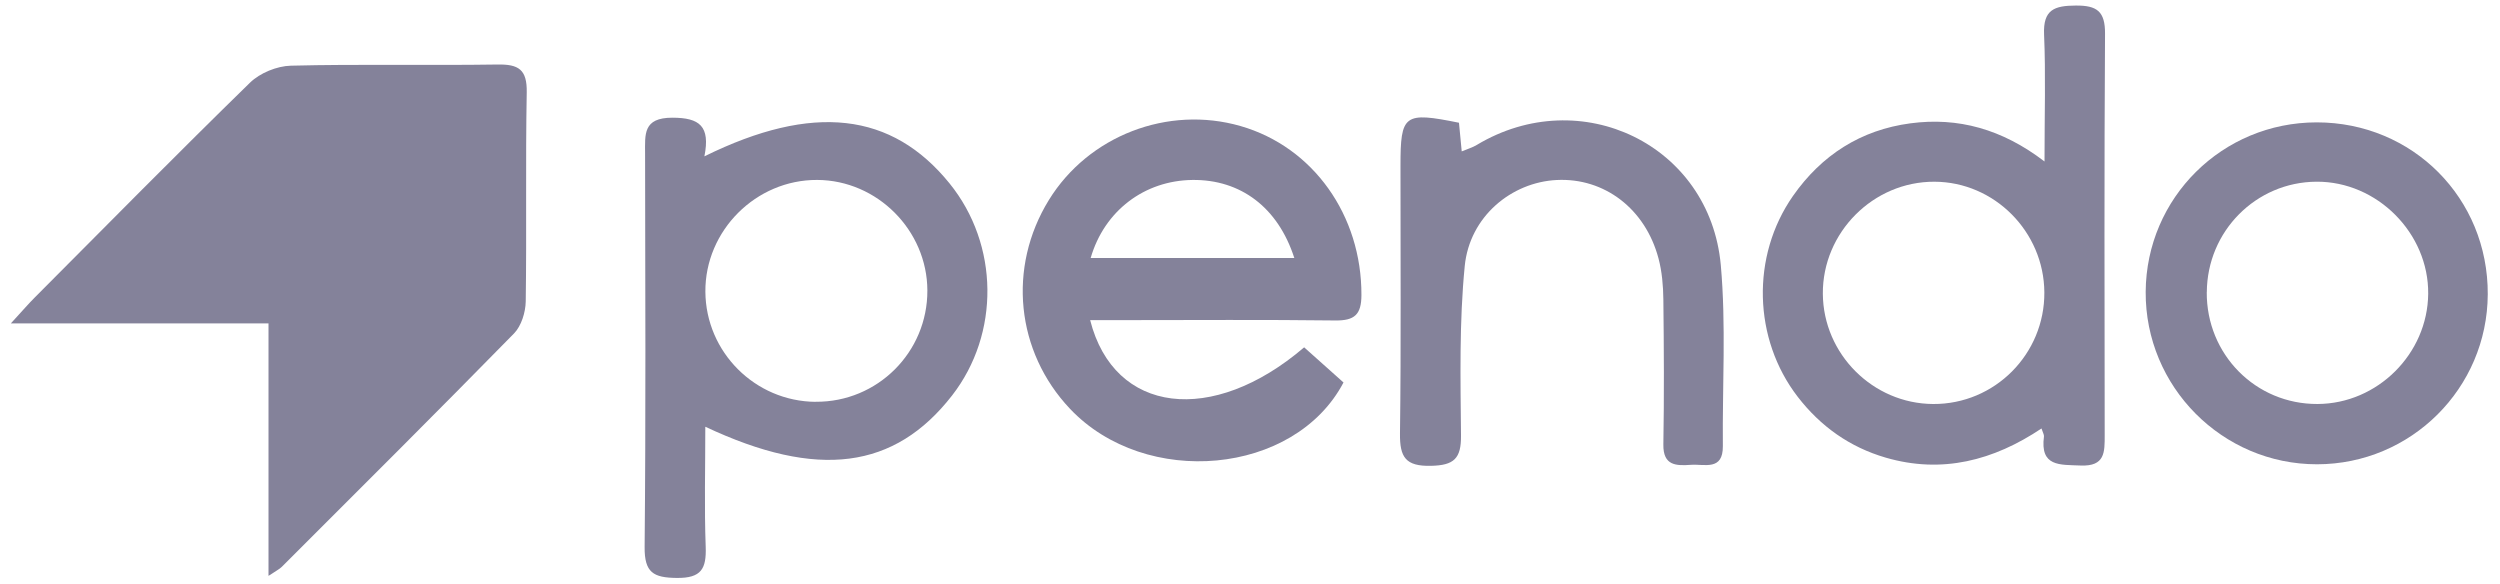
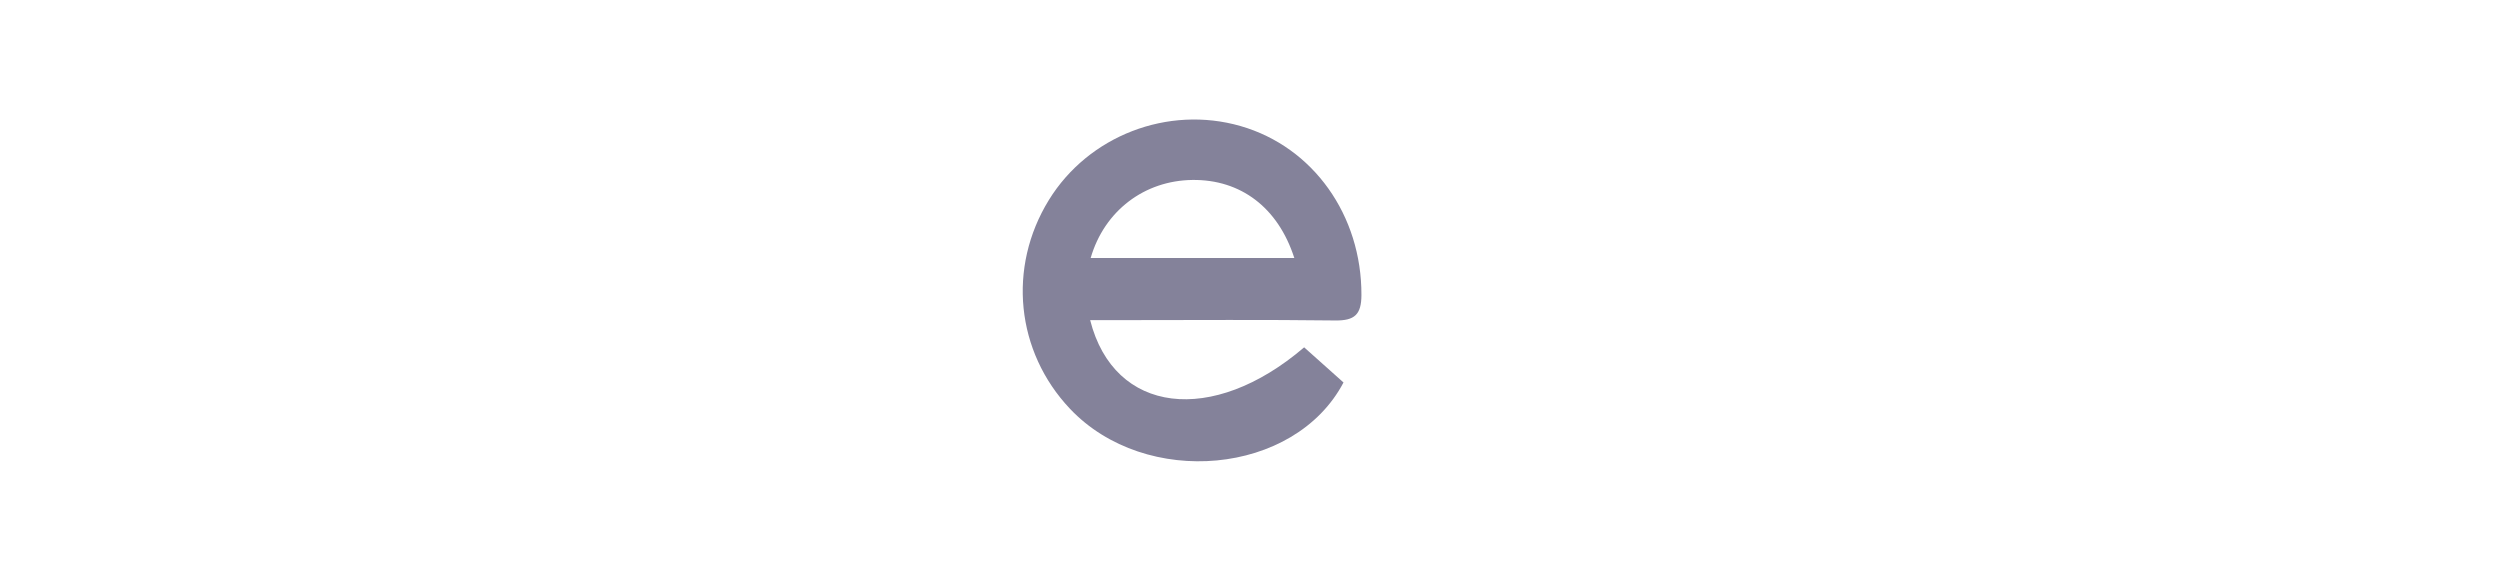
<svg xmlns="http://www.w3.org/2000/svg" width="154" height="36" viewBox="0 0 154 36" fill="none">
-   <path d="M16.537 19.922H0.668C1.409 19.115 1.761 18.705 2.144 18.322C6.551 13.898 10.933 9.45 15.402 5.091C16.013 4.495 17.061 4.067 17.92 4.046C22.157 3.94 26.402 4.04 30.644 3.974C31.944 3.953 32.471 4.277 32.447 5.684C32.368 9.977 32.447 14.271 32.385 18.564C32.375 19.233 32.116 20.077 31.664 20.54C26.933 25.367 22.144 30.136 17.361 34.915C17.209 35.067 16.999 35.164 16.54 35.474V19.922H16.537Z" fill="#84829A" />
-   <path d="M125.942 9.942C125.942 7.039 126.021 4.58 125.915 2.128C125.849 0.594 126.546 0.349 127.866 0.342C129.18 0.332 129.68 0.701 129.67 2.083C129.618 10.325 129.639 18.57 129.649 26.811C129.649 27.849 129.677 28.738 128.166 28.676C126.884 28.621 125.659 28.763 125.908 26.883C125.921 26.783 125.846 26.669 125.756 26.394C122.804 28.369 119.628 29.201 116.159 28.19C113.946 27.545 112.146 26.266 110.739 24.442C107.994 20.883 107.859 15.776 110.446 12.073C112.208 9.552 114.625 8.004 117.68 7.597C120.611 7.207 123.325 7.945 125.939 9.945L125.942 9.942ZM125.932 18.004C125.904 14.273 122.856 11.204 119.159 11.194C115.39 11.18 112.263 14.321 112.287 18.094C112.311 21.807 115.366 24.863 119.077 24.887C122.873 24.911 125.959 21.811 125.932 18.004Z" fill="#84829A" />
-   <path d="M43.395 9.629C50.082 6.332 54.947 6.918 58.495 11.301C61.544 15.067 61.606 20.556 58.647 24.363C55.116 28.901 50.378 29.549 43.447 26.287C43.447 28.829 43.382 31.26 43.471 33.684C43.52 35.036 43.202 35.618 41.692 35.601C40.244 35.587 39.695 35.27 39.709 33.694C39.785 25.618 39.751 17.546 39.737 9.47C39.737 8.281 39.595 7.25 41.416 7.25C43.099 7.25 43.761 7.774 43.392 9.625L43.395 9.629ZM50.244 24.749C54.051 24.777 57.14 21.698 57.126 17.891C57.113 14.187 54.037 11.101 50.34 11.084C46.568 11.067 43.426 14.205 43.451 17.97C43.478 21.694 46.513 24.725 50.244 24.753V24.749Z" fill="#84829A" />
  <path d="M67.154 19.723C68.626 25.517 74.688 26.23 80.336 21.396C81.136 22.11 81.96 22.848 82.76 23.561C79.75 29.285 70.567 30.103 65.912 25.182C62.581 21.661 62.054 16.472 64.609 12.323C67.047 8.361 71.94 6.475 76.419 7.765C80.905 9.058 83.881 13.275 83.864 18.175C83.861 19.375 83.447 19.754 82.257 19.741C77.898 19.686 73.54 19.72 69.181 19.72C68.561 19.72 67.943 19.72 67.154 19.72V19.723ZM67.185 15.892H79.73C78.723 12.772 76.419 11.051 73.454 11.085C70.509 11.12 68.033 12.972 67.185 15.892Z" fill="#84829A" />
-   <path d="M142.712 7.538C148.622 7.538 153.274 12.214 153.246 18.128C153.219 23.917 148.526 28.593 142.733 28.6C136.895 28.607 132.136 23.817 132.174 17.973C132.212 12.179 136.898 7.538 142.712 7.538ZM135.936 17.997C135.912 21.835 138.95 24.904 142.76 24.886C146.453 24.872 149.54 21.797 149.577 18.1C149.612 14.366 146.433 11.169 142.695 11.193C138.967 11.214 135.96 14.242 135.94 17.997H135.936Z" fill="#84829A" />
-   <path d="M89.873 7.561C89.932 8.161 89.98 8.664 90.042 9.326C90.411 9.171 90.715 9.085 90.973 8.926C97.37 5.088 105.332 8.923 106.001 16.33C106.332 20.019 106.094 23.761 106.128 27.478C106.142 29.019 104.994 28.574 104.166 28.633C103.27 28.695 102.442 28.705 102.463 27.378C102.515 24.405 102.497 21.43 102.463 18.454C102.453 17.605 102.38 16.73 102.163 15.916C101.349 12.854 98.822 10.943 95.897 11.088C93.094 11.226 90.528 13.347 90.228 16.385C89.887 19.843 89.966 23.347 89.998 26.83C90.011 28.254 89.563 28.664 88.146 28.695C86.58 28.73 86.222 28.164 86.239 26.702C86.311 21.212 86.266 15.719 86.27 10.226C86.27 7.04 86.484 6.875 89.873 7.561Z" fill="#84829A" />
</svg>